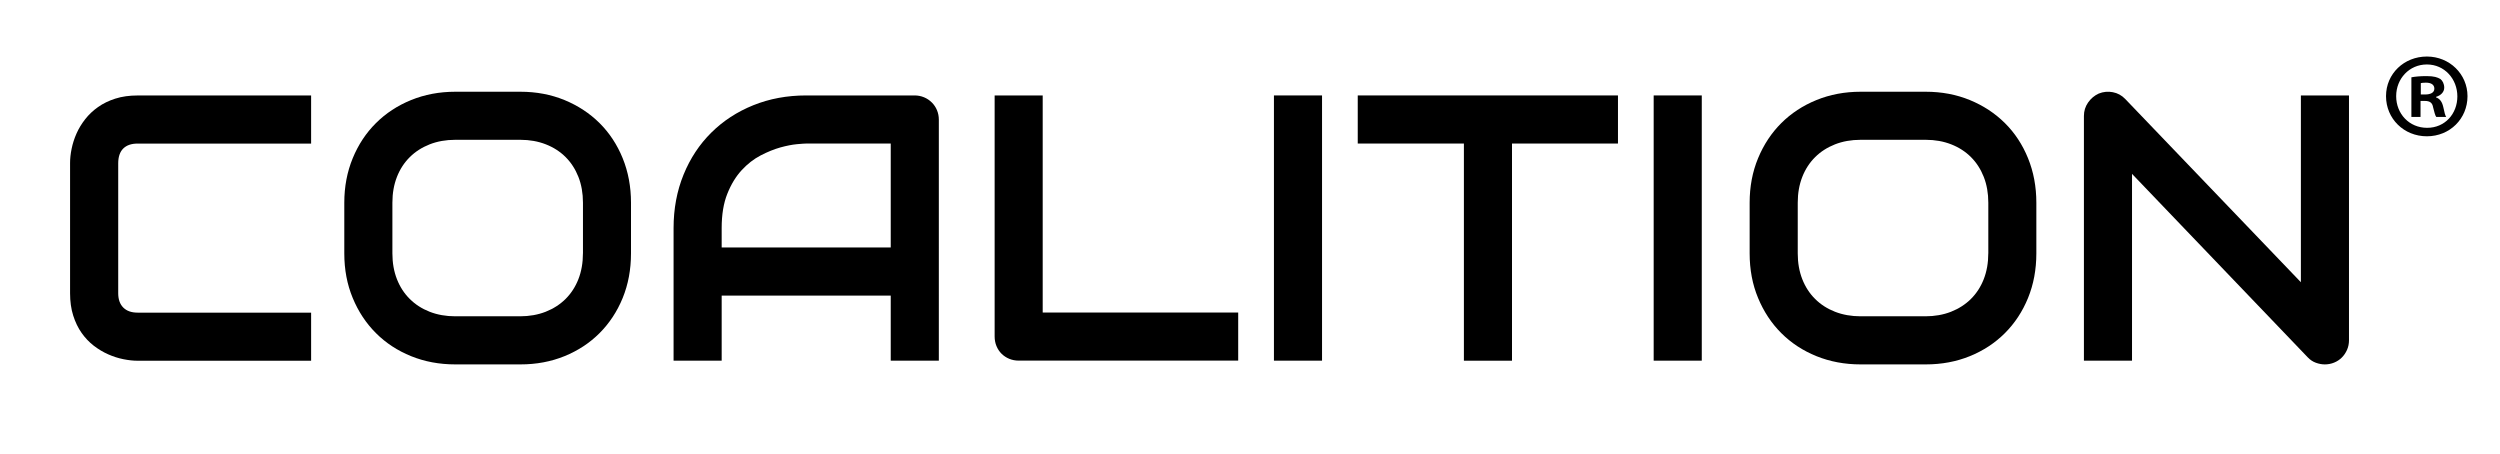
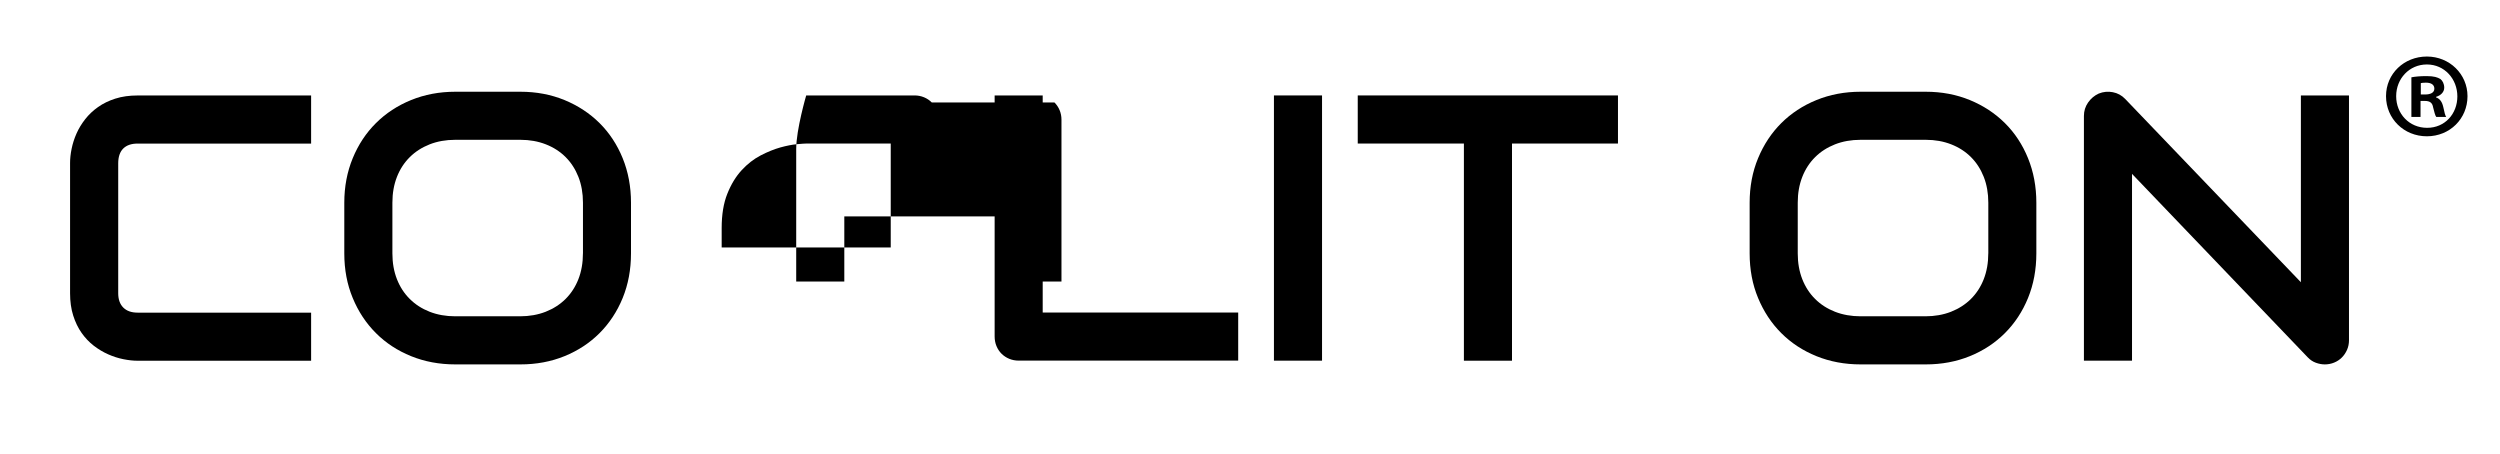
<svg xmlns="http://www.w3.org/2000/svg" viewBox="0 0 655.39 119.1" data-sanitized-data-name="Calque 1" data-name="Calque 1" id="Calque_1">
  <defs>
    <style>
      .cls-1 {
        stroke-width: 0px;
      }
    </style>
  </defs>
  <g>
    <path d="m30.24,25.85c-1.71.55-3.22,1.28-4.53,2.21-1.31.92-2.43,1.98-3.37,3.18-.94,1.2-1.7,2.45-2.28,3.76-.58,1.31-1.01,2.64-1.28,3.98-.28,1.34-.41,2.59-.41,3.76v34.14c0,2.17.27,4.11.82,5.84.55,1.73,1.28,3.25,2.21,4.56.92,1.31,1.98,2.42,3.18,3.35,1.2.92,2.45,1.67,3.76,2.25s2.63,1.01,3.98,1.28c1.34.27,2.59.41,3.76.41h45.48v-12.61h-45.48c-1.62,0-2.87-.44-3.76-1.33-.89-.89-1.33-2.14-1.33-3.76v-34.04c0-1.71.44-3.01,1.31-3.88.87-.87,2.13-1.31,3.78-1.31h45.48v-12.61h-45.48c-2.17,0-4.11.27-5.82.82Z" class="cls-1" />
    <path d="m157.18,32.27c-2.59-2.57-5.65-4.58-9.19-6.04-3.54-1.45-7.39-2.18-11.56-2.18h-17.07c-4.17,0-8.03.73-11.59,2.18-3.56,1.45-6.63,3.47-9.21,6.04-2.59,2.57-4.62,5.64-6.09,9.21-1.47,3.57-2.21,7.46-2.21,11.66v13.29c0,4.24.73,8.13,2.21,11.69,1.47,3.56,3.5,6.63,6.09,9.21,2.58,2.59,5.66,4.6,9.21,6.04,3.55,1.44,7.42,2.16,11.59,2.16h17.07c4.17,0,8.03-.72,11.56-2.16,3.54-1.44,6.6-3.45,9.19-6.04,2.58-2.59,4.61-5.66,6.06-9.21,1.45-3.56,2.18-7.45,2.18-11.69v-13.29c0-4.2-.73-8.09-2.18-11.66-1.45-3.57-3.48-6.64-6.06-9.21Zm-4.36,34.16c0,2.49-.4,4.74-1.19,6.76-.79,2.02-1.92,3.75-3.37,5.19-1.45,1.44-3.19,2.55-5.21,3.35-2.02.79-4.26,1.19-6.72,1.19h-16.97c-2.46,0-4.7-.4-6.72-1.19-2.02-.79-3.76-1.91-5.21-3.35-1.45-1.44-2.58-3.17-3.37-5.19-.79-2.02-1.19-4.27-1.19-6.76v-13.29c0-2.49.4-4.74,1.19-6.76.79-2.02,1.92-3.75,3.37-5.19,1.45-1.44,3.19-2.55,5.21-3.35,2.02-.79,4.26-1.19,6.72-1.19h17.07c2.42,0,4.65.4,6.67,1.19,2.02.79,3.75,1.91,5.19,3.35,1.44,1.44,2.55,3.17,3.35,5.19.79,2.02,1.19,4.27,1.19,6.76v13.29Z" class="cls-1" />
-     <path d="m244.27,26.86c-.58-.58-1.26-1.04-2.04-1.36-.78-.32-1.6-.48-2.47-.48h-28.41c-5.01,0-9.63.86-13.87,2.57-4.24,1.71-7.9,4.1-11.01,7.18-3.1,3.07-5.53,6.74-7.27,11.01s-2.62,8.94-2.62,14.01v34.77h12.61v-17.07h44.32v17.07h12.61V31.37c0-.87-.16-1.7-.48-2.47-.32-.78-.78-1.45-1.36-2.04Zm-10.76,38.02h-44.32v-5.09c0-3.52.49-6.52,1.48-8.99.98-2.47,2.24-4.53,3.76-6.18,1.52-1.65,3.18-2.94,4.99-3.88,1.81-.94,3.53-1.63,5.16-2.09,1.63-.45,3.07-.73,4.32-.85,1.24-.11,2.06-.17,2.45-.17h22.16v27.25Z" class="cls-1" />
+     <path d="m244.27,26.86c-.58-.58-1.26-1.04-2.04-1.36-.78-.32-1.6-.48-2.47-.48h-28.41s-2.62,8.94-2.62,14.01v34.77h12.61v-17.07h44.32v17.07h12.61V31.37c0-.87-.16-1.7-.48-2.47-.32-.78-.78-1.45-1.36-2.04Zm-10.76,38.02h-44.32v-5.09c0-3.52.49-6.52,1.48-8.99.98-2.47,2.24-4.53,3.76-6.18,1.52-1.65,3.18-2.94,4.99-3.88,1.81-.94,3.53-1.63,5.16-2.09,1.63-.45,3.07-.73,4.32-.85,1.24-.11,2.06-.17,2.45-.17h22.16v27.25Z" class="cls-1" />
    <path d="m273.36,25.02h-12.61v63.18c0,.9.16,1.75.48,2.52.32.78.77,1.45,1.33,2.01.56.56,1.24,1.01,2.01,1.33.78.32,1.61.48,2.52.48h57.51v-12.61h-51.25V25.02Z" class="cls-1" />
    <rect height="69.53" width="12.61" y="25.02" x="333.97" class="cls-1" />
    <polygon points="355.94 37.63 383.77 37.63 383.77 94.56 396.38 94.56 396.38 37.63 424.16 37.63 424.16 25.02 355.94 25.02 355.94 37.63" class="cls-1" />
-     <rect height="69.53" width="12.61" y="25.02" x="433.52" class="cls-1" />
    <path d="m525.6,32.27c-2.59-2.57-5.65-4.58-9.19-6.04-3.54-1.45-7.39-2.18-11.56-2.18h-17.07c-4.17,0-8.03.73-11.59,2.18-3.56,1.45-6.63,3.47-9.21,6.04s-4.61,5.64-6.09,9.21-2.21,7.46-2.21,11.66v13.29c0,4.24.73,8.13,2.21,11.69s3.5,6.63,6.09,9.21c2.59,2.59,5.66,4.6,9.21,6.04,3.56,1.44,7.42,2.16,11.59,2.16h17.07c4.17,0,8.02-.72,11.56-2.16,3.54-1.44,6.6-3.45,9.19-6.04,2.59-2.59,4.61-5.66,6.06-9.21,1.45-3.56,2.18-7.45,2.18-11.69v-13.29c0-4.2-.73-8.09-2.18-11.66-1.45-3.57-3.47-6.64-6.06-9.21Zm-4.36,34.16c0,2.49-.4,4.74-1.19,6.76-.79,2.02-1.92,3.75-3.37,5.19-1.45,1.44-3.19,2.55-5.21,3.35-2.02.79-4.26,1.19-6.72,1.19h-16.97c-2.46,0-4.7-.4-6.72-1.19-2.02-.79-3.76-1.91-5.21-3.35-1.45-1.44-2.58-3.17-3.37-5.19-.79-2.02-1.19-4.27-1.19-6.76v-13.29c0-2.49.4-4.74,1.19-6.76.79-2.02,1.92-3.75,3.37-5.19,1.45-1.44,3.19-2.55,5.21-3.35,2.02-.79,4.26-1.19,6.72-1.19h17.07c2.42,0,4.65.4,6.67,1.19s3.75,1.91,5.19,3.35c1.44,1.44,2.55,3.17,3.35,5.19.79,2.02,1.19,4.27,1.19,6.76v13.29Z" class="cls-1" />
    <path d="m603.19,25.02v48.97l-46.06-48.05c-.9-.94-1.99-1.53-3.25-1.77-1.26-.24-2.49-.12-3.69.36-1.13.52-2.06,1.3-2.79,2.35-.73,1.05-1.09,2.22-1.09,3.52v64.15h12.61v-48.97l46.07,48.1c.61.65,1.32,1.12,2.11,1.41s1.58.44,2.35.44c.87,0,1.7-.16,2.47-.48.78-.32,1.45-.77,2.01-1.33s1.02-1.24,1.36-2.01.51-1.62.51-2.52V25.02h-12.61Z" class="cls-1" />
  </g>
  <path d="m646.87,25.21c0,5.9-4.62,10.52-10.65,10.52s-10.71-4.62-10.71-10.52,4.75-10.39,10.71-10.39,10.65,4.63,10.65,10.39Zm-18.7,0c0,4.63,3.43,8.3,8.11,8.3s7.93-3.67,7.93-8.24-3.36-8.37-7.99-8.37-8.05,3.74-8.05,8.3Zm6.4,5.45h-2.41v-10.39c.95-.19,2.28-.32,3.99-.32,1.96,0,2.85.32,3.61.76.57.44,1.01,1.26,1.01,2.28,0,1.14-.89,2.03-2.15,2.4v.13c1.01.38,1.58,1.14,1.9,2.53.32,1.58.51,2.22.76,2.6h-2.6c-.31-.38-.51-1.33-.83-2.54-.19-1.14-.82-1.65-2.15-1.65h-1.14v4.19Zm.06-5.89h1.14c1.33,0,2.41-.44,2.41-1.52,0-.95-.7-1.58-2.22-1.58-.63,0-1.08.06-1.33.12v2.98Z" class="cls-1" />
</svg>